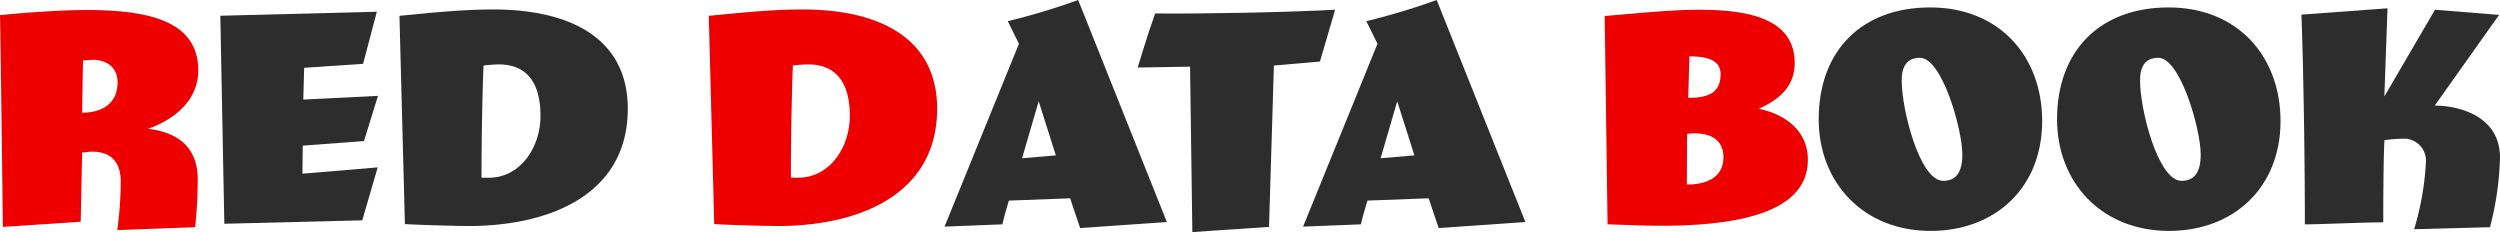
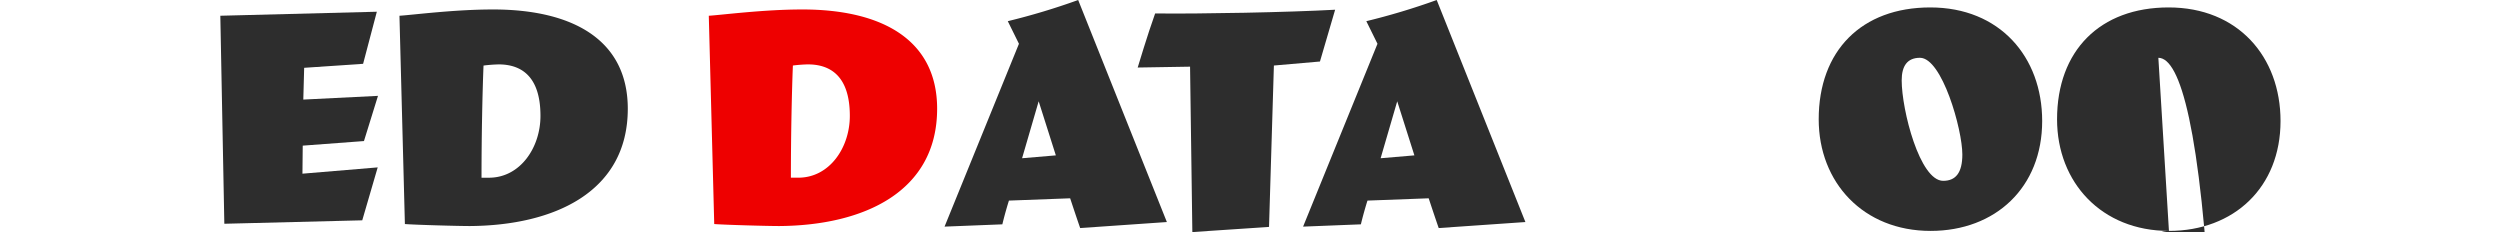
<svg xmlns="http://www.w3.org/2000/svg" width="394.89" height="36.654" viewBox="0 0 394.89 36.654">
  <g transform="translate(456.376 -448.727)">
-     <path d="M-433.009,469.065c4.429.543,7.864,2.667,7.864,8a72.194,72.194,0,0,1-.407,7.548l-12.293.452a59.507,59.507,0,0,0,.542-7.593c0-3.435-1.807-4.791-4.519-4.791-.633,0-1.04.136-1.582.136l-.226,10.937-12.294.814s-.316-26.937-.452-33.445c2.034-.227,8.858-.814,13.694-.814,9.854,0,17.627,1.763,17.627,9.536C-425.055,465.179-429.846,468.026-433.009,469.065Zm-8.723-10.892c-.317,0-.995.091-1.537.091l-.135,8.271c2.757,0,5.6-1.176,5.6-4.791C-437.8,459.62-439.246,458.173-441.732,458.173Z" fill="#e00" />
    <path d="M-396.671,463.868l-2.215,7.141-9.672.723-.045,4.429,11.887-.994-2.44,8.361-21.785.543-.633-32.858,24.722-.633-2.169,8.226-9.31.632-.136,5.018Z" fill="#2d2d2d" />
    <path d="M-382.162,484.432c-1.853,0-8.5-.181-10.259-.316l-.859-32.9c2.124-.136,8.677-.994,14.779-.994,12.655,0,21.288,4.836,21.288,15.683C-357.213,479.054-368.829,484.342-382.162,484.432ZM-377.6,458.9a23.229,23.229,0,0,0-2.4.181c-.181,4.429-.317,11.3-.317,17.717h1.175c4.927,0,8.136-4.746,8.136-9.762C-371,460.433-374.388,458.9-377.6,458.9Z" fill="#2d2d2d" />
    <path d="M-333.3,484.432c-1.852,0-8.5-.181-10.259-.316l-.859-32.9c2.124-.136,8.678-.994,14.779-.994,12.656,0,21.289,4.836,21.289,15.683C-308.354,479.054-319.971,484.342-333.3,484.432Zm4.566-25.536a23.26,23.26,0,0,0-2.4.181c-.18,4.429-.316,11.3-.316,17.717h1.175c4.926,0,8.135-4.746,8.135-9.762C-322.14,460.433-325.529,458.9-328.738,458.9Z" fill="#e00" />
    <path d="M-272.062,483.8l-13.694.949c-.678-1.944-1.582-4.7-1.582-4.7l-9.672.362s-.588,1.853-1.039,3.751l-9.13.361,11.751-28.88-1.762-3.57a107.869,107.869,0,0,0,11.118-3.345ZM-289.6,473.269l-2.712-8.542-2.621,8.994Z" fill="#2d2d2d" />
    <path d="M-247.881,458.444l-7.276.633-.769,25.491-12.112.813-.361-26.123-8.272.136s1.582-5.289,2.757-8.543c6.961.091,21.152-.181,28.429-.587Z" fill="#2d2d2d" />
    <path d="M-215.429,483.8l-13.694.949c-.678-1.944-1.582-4.7-1.582-4.7l-9.672.362s-.588,1.853-1.039,3.751l-9.13.361,11.751-28.88-1.763-3.57a107.818,107.818,0,0,0,11.119-3.345Zm-17.536-10.531-2.712-8.542-2.621,8.994Z" fill="#2d2d2d" />
-     <path d="M-194,484.387c-2.35,0-5.74-.136-8.452-.226l-.452-32.9c4.7-.407,10.712-.994,14.734-.994,6.824,0,15.277.9,15.277,8.406,0,3.526-2.17,5.695-5.695,7.232,4.248.858,7.774,3.525,7.774,8.045C-170.818,480.862-178.275,484.387-194,484.387Zm5.242-14.6a10.415,10.415,0,0,0-1.13.09l-.045,8c3.616,0,5.786-1.446,5.786-4.339C-184.151,471.325-185.508,469.789-188.762,469.789Zm-.768-12.158-.181,6.553c3.481,0,5.107-.994,5.107-3.751C-184.6,458.218-186.683,457.631-189.53,457.631Z" fill="#e00" />
    <path d="M-151.429,485.2c-10.621,0-17.672-7.638-17.672-17.627,0-10.847,6.781-17.672,17.627-17.672,10.938,0,17.672,7.774,17.672,17.943C-133.8,478.331-141.169,485.2-151.429,485.2Zm-1.672-27.344c-1.989,0-2.892,1.265-2.892,3.57,0,4.656,2.847,15.864,6.554,15.864,1.943,0,3.027-1.22,3.027-4.158C-146.412,469.156-149.62,457.857-153.1,457.857Z" fill="#2d2d2d" />
-     <path d="M-113.779,485.2c-10.621,0-17.672-7.638-17.672-17.627,0-10.847,6.779-17.672,17.627-17.672,10.937,0,17.672,7.774,17.672,17.943C-96.152,478.331-103.52,485.2-113.779,485.2Zm-1.672-27.344c-1.988,0-2.893,1.265-2.893,3.57,0,4.656,2.848,15.864,6.554,15.864,1.943,0,3.028-1.22,3.028-4.158C-108.762,469.156-111.971,457.857-115.451,457.857Z" fill="#2d2d2d" />
-     <path d="M-63.067,484.613l-11.978.317A44.647,44.647,0,0,0-73.191,474.4a3.468,3.468,0,0,0-3.842-3.751,18.968,18.968,0,0,0-2.712.227c-.181,3.841-.181,11.48-.181,12.971-3.3,0-9.673.316-12.384.316,0-10.531-.226-24.858-.543-33.129l13.6-.994-.5,13.92,8-13.694,10.124.813L-71.791,465.4c4.158.045,10.305,1.807,10.305,8.225A48.042,48.042,0,0,1-63.067,484.613Z" fill="#2d2d2d" />
+     <path d="M-113.779,485.2c-10.621,0-17.672-7.638-17.672-17.627,0-10.847,6.779-17.672,17.627-17.672,10.937,0,17.672,7.774,17.672,17.943C-96.152,478.331-103.52,485.2-113.779,485.2Zc-1.988,0-2.893,1.265-2.893,3.57,0,4.656,2.848,15.864,6.554,15.864,1.943,0,3.028-1.22,3.028-4.158C-108.762,469.156-111.971,457.857-115.451,457.857Z" fill="#2d2d2d" />
  </g>
</svg>